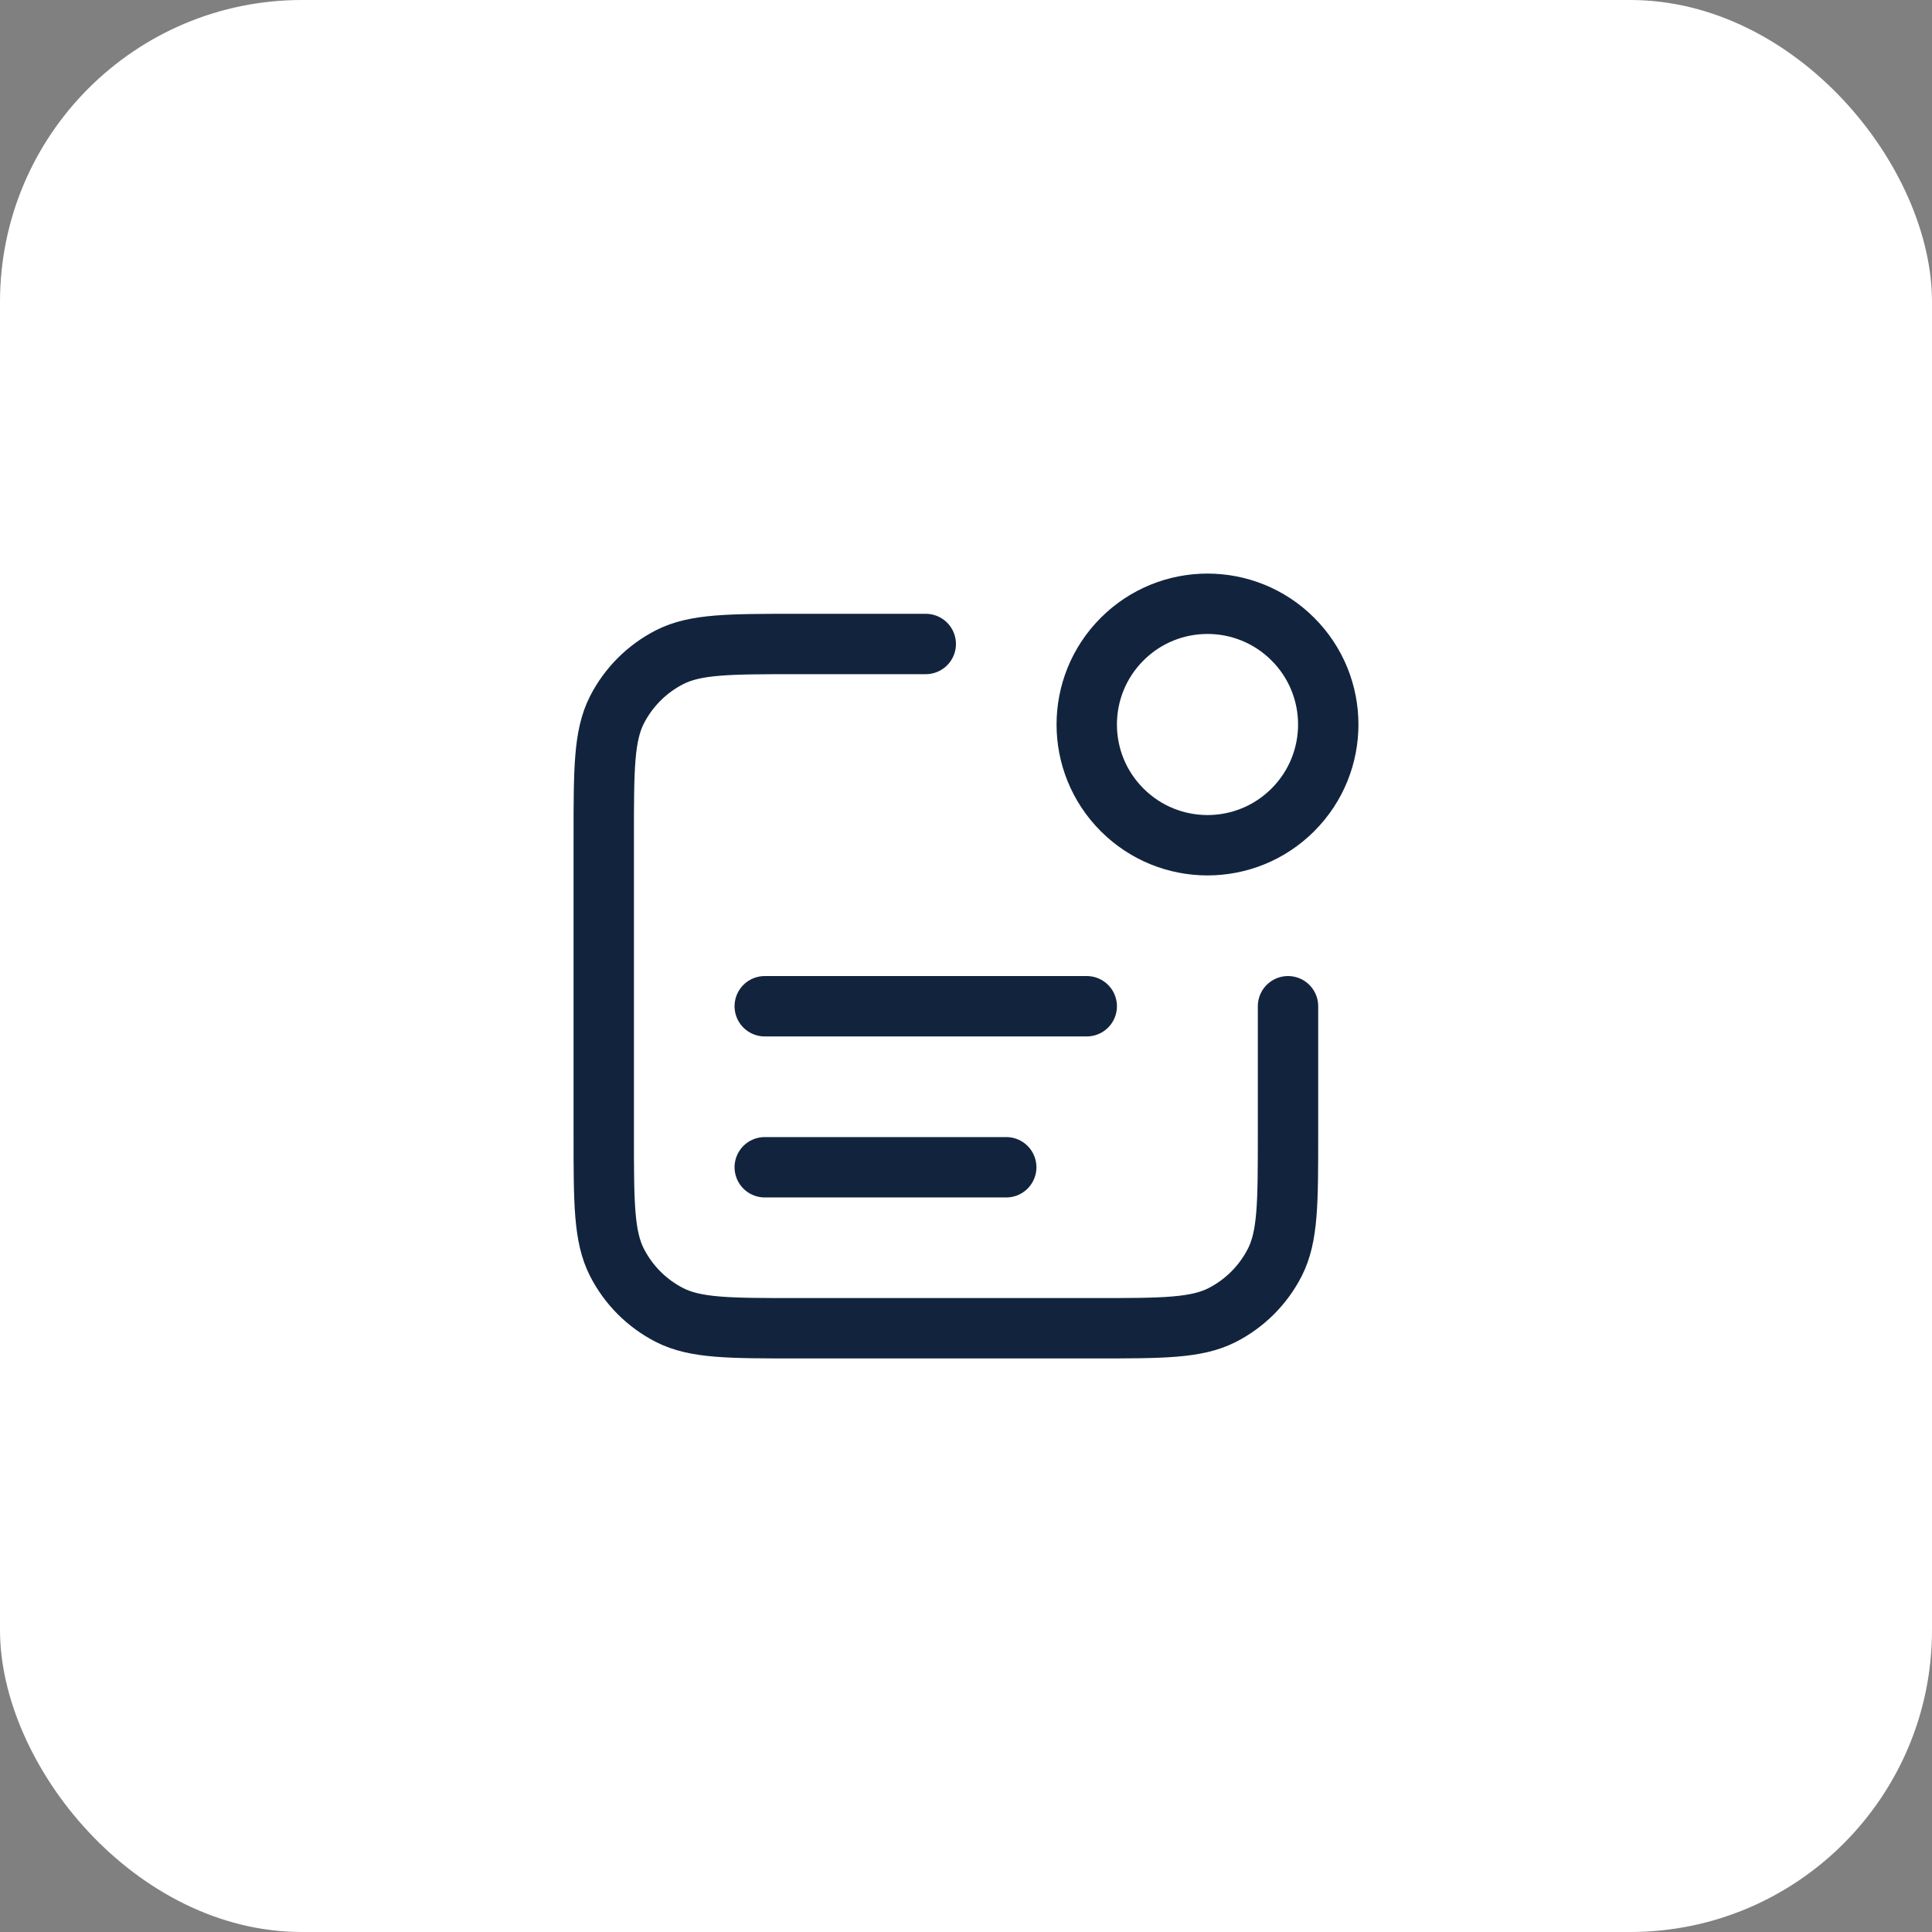
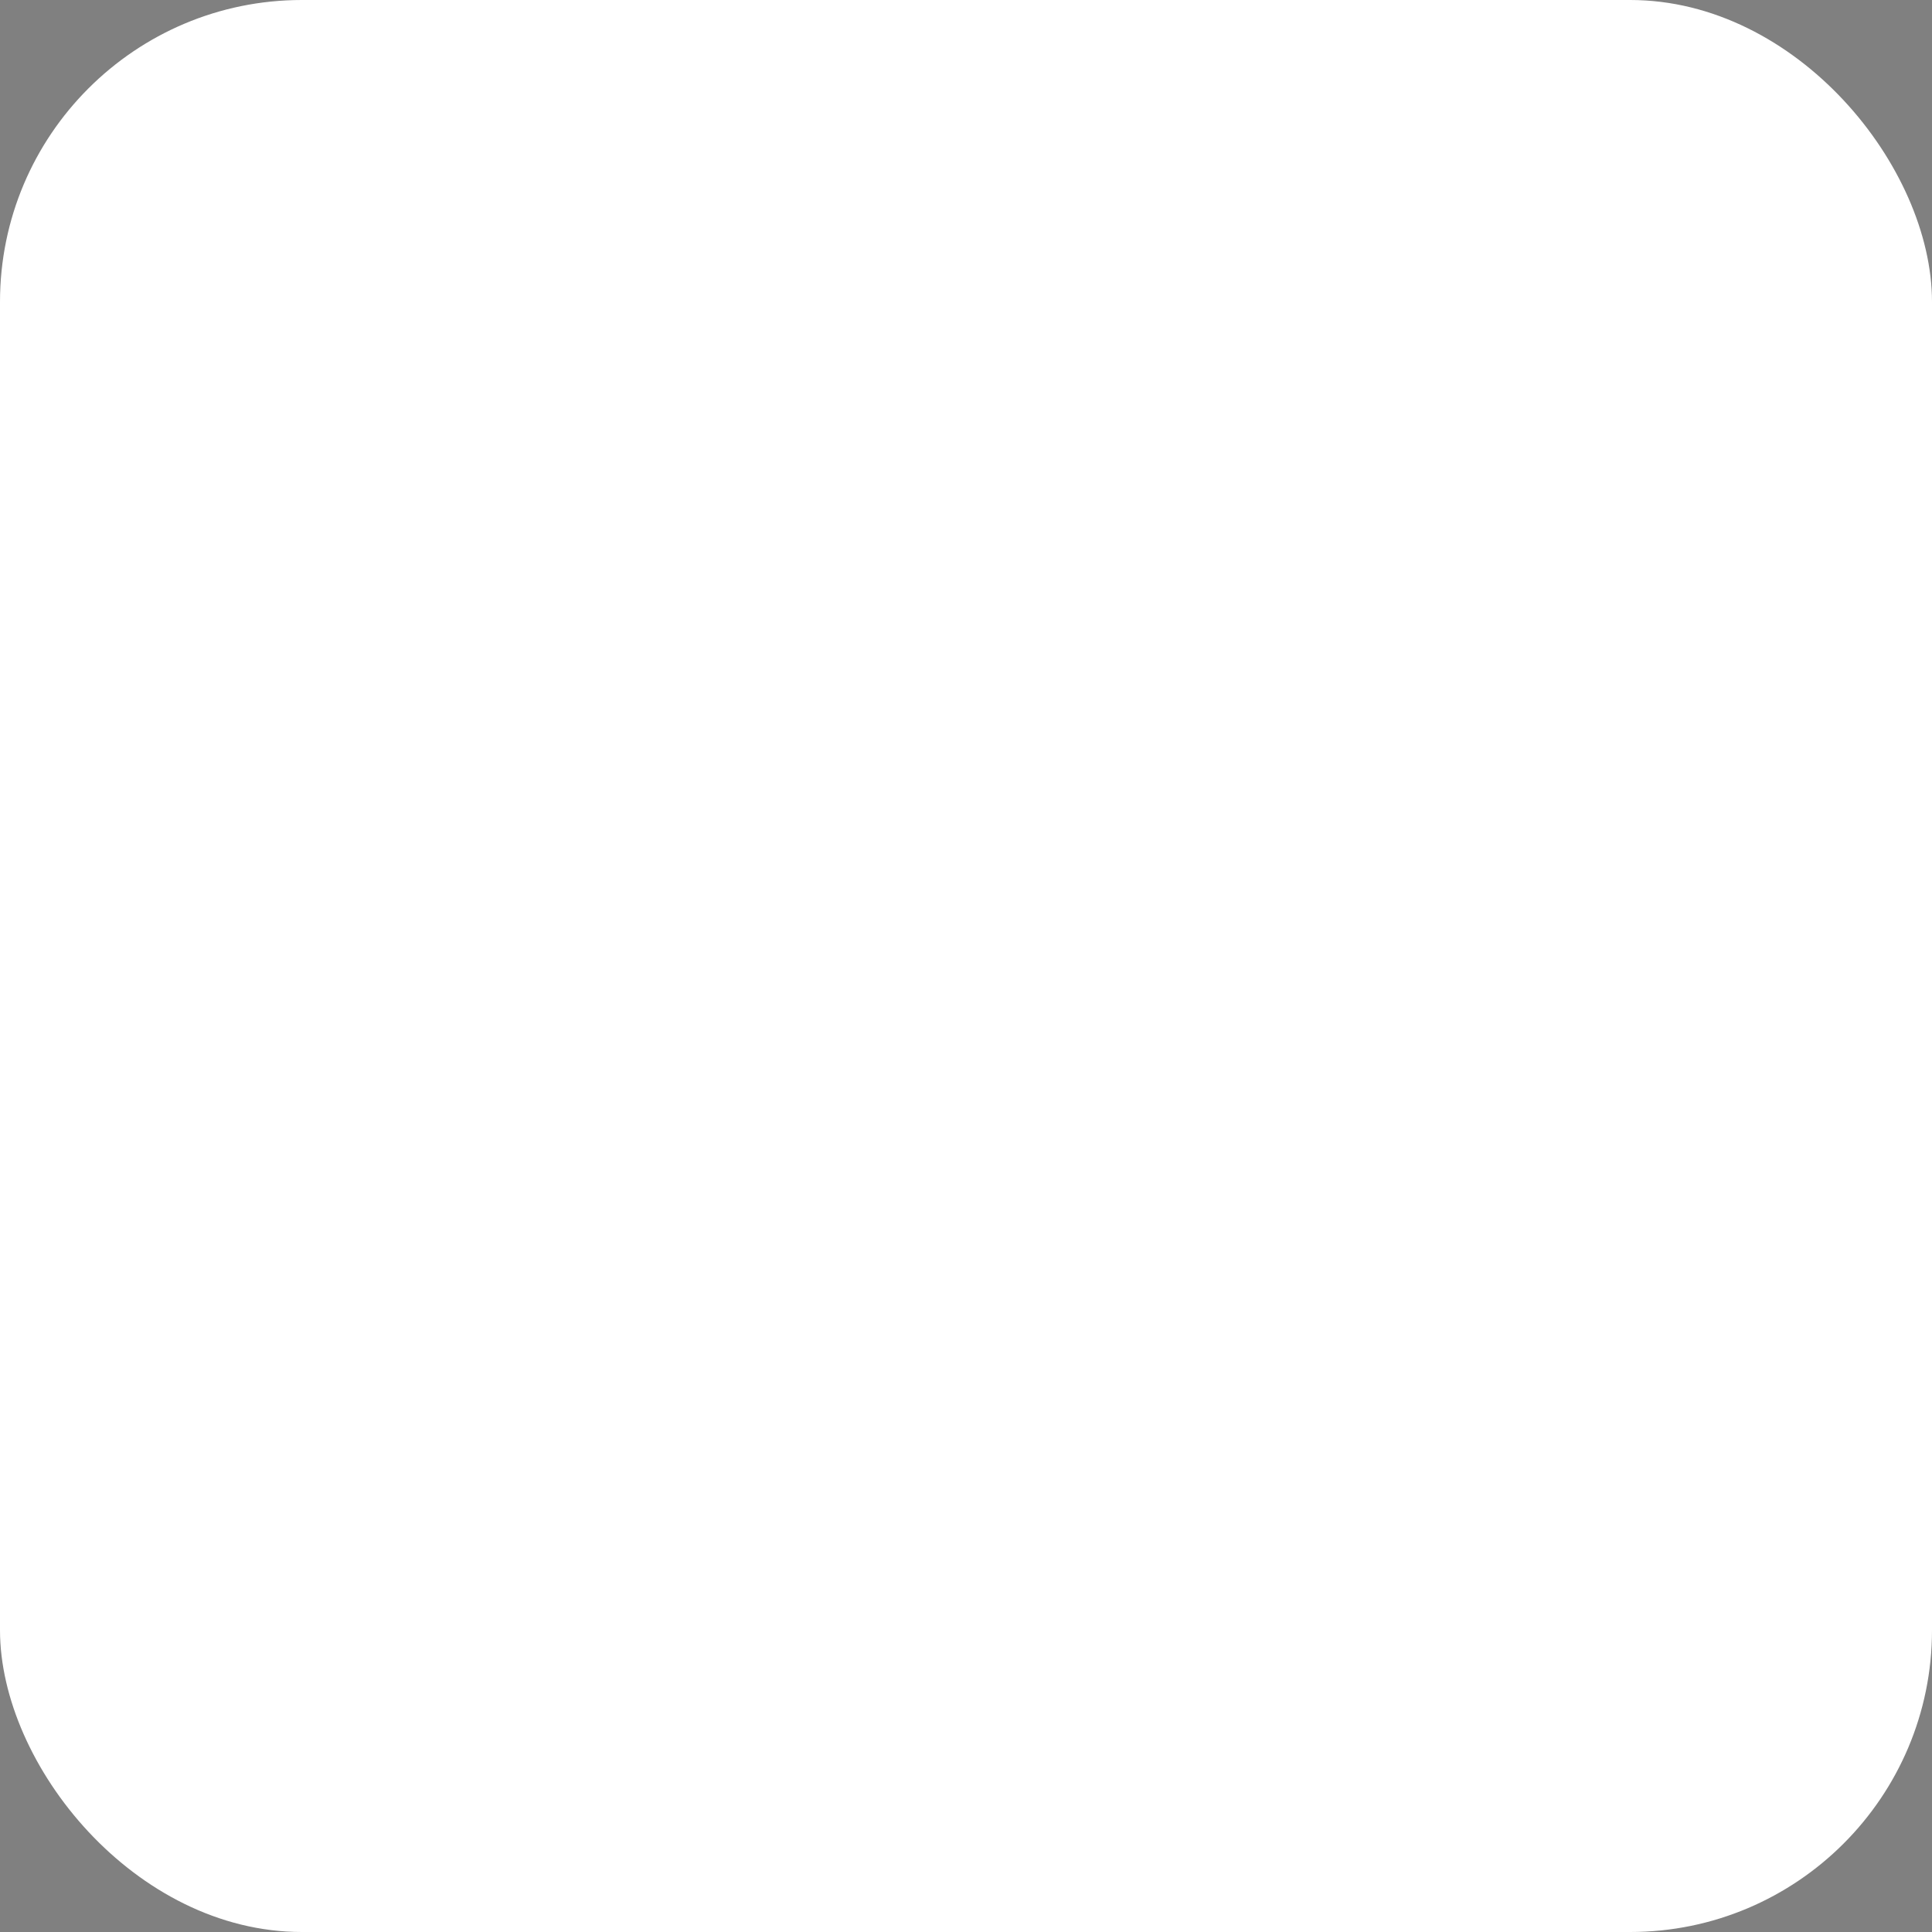
<svg xmlns="http://www.w3.org/2000/svg" width="64" height="64" viewBox="0 0 64 64" fill="none">
  <rect x="0" y="0" width="64" height="64" fill="#808080" stroke="none" />
  <rect width="64" height="64" rx="10" fill="white" />
-   <path d="M30.667 21.333H26.4C24.16 21.333 23.04 21.333 22.184 21.769C21.431 22.153 20.82 22.765 20.436 23.517C20 24.373 20 25.493 20 27.733V37.6C20 39.84 20 40.96 20.436 41.816C20.82 42.569 21.431 43.181 22.184 43.564C23.04 44 24.16 44 26.4 44H36.267C38.507 44 39.627 44 40.483 43.564C41.235 43.181 41.847 42.569 42.231 41.816C42.667 40.96 42.667 39.84 42.667 37.6V33.333M33.333 38.667H25.333M36 33.333H25.333M42.828 21.172C44.391 22.734 44.391 25.266 42.828 26.828C41.266 28.39 38.734 28.39 37.172 26.828C35.609 25.266 35.609 22.734 37.172 21.172C38.734 19.61 41.266 19.61 42.828 21.172Z" stroke="#12243D" stroke-width="2" stroke-linecap="round" stroke-linejoin="round" />
</svg>